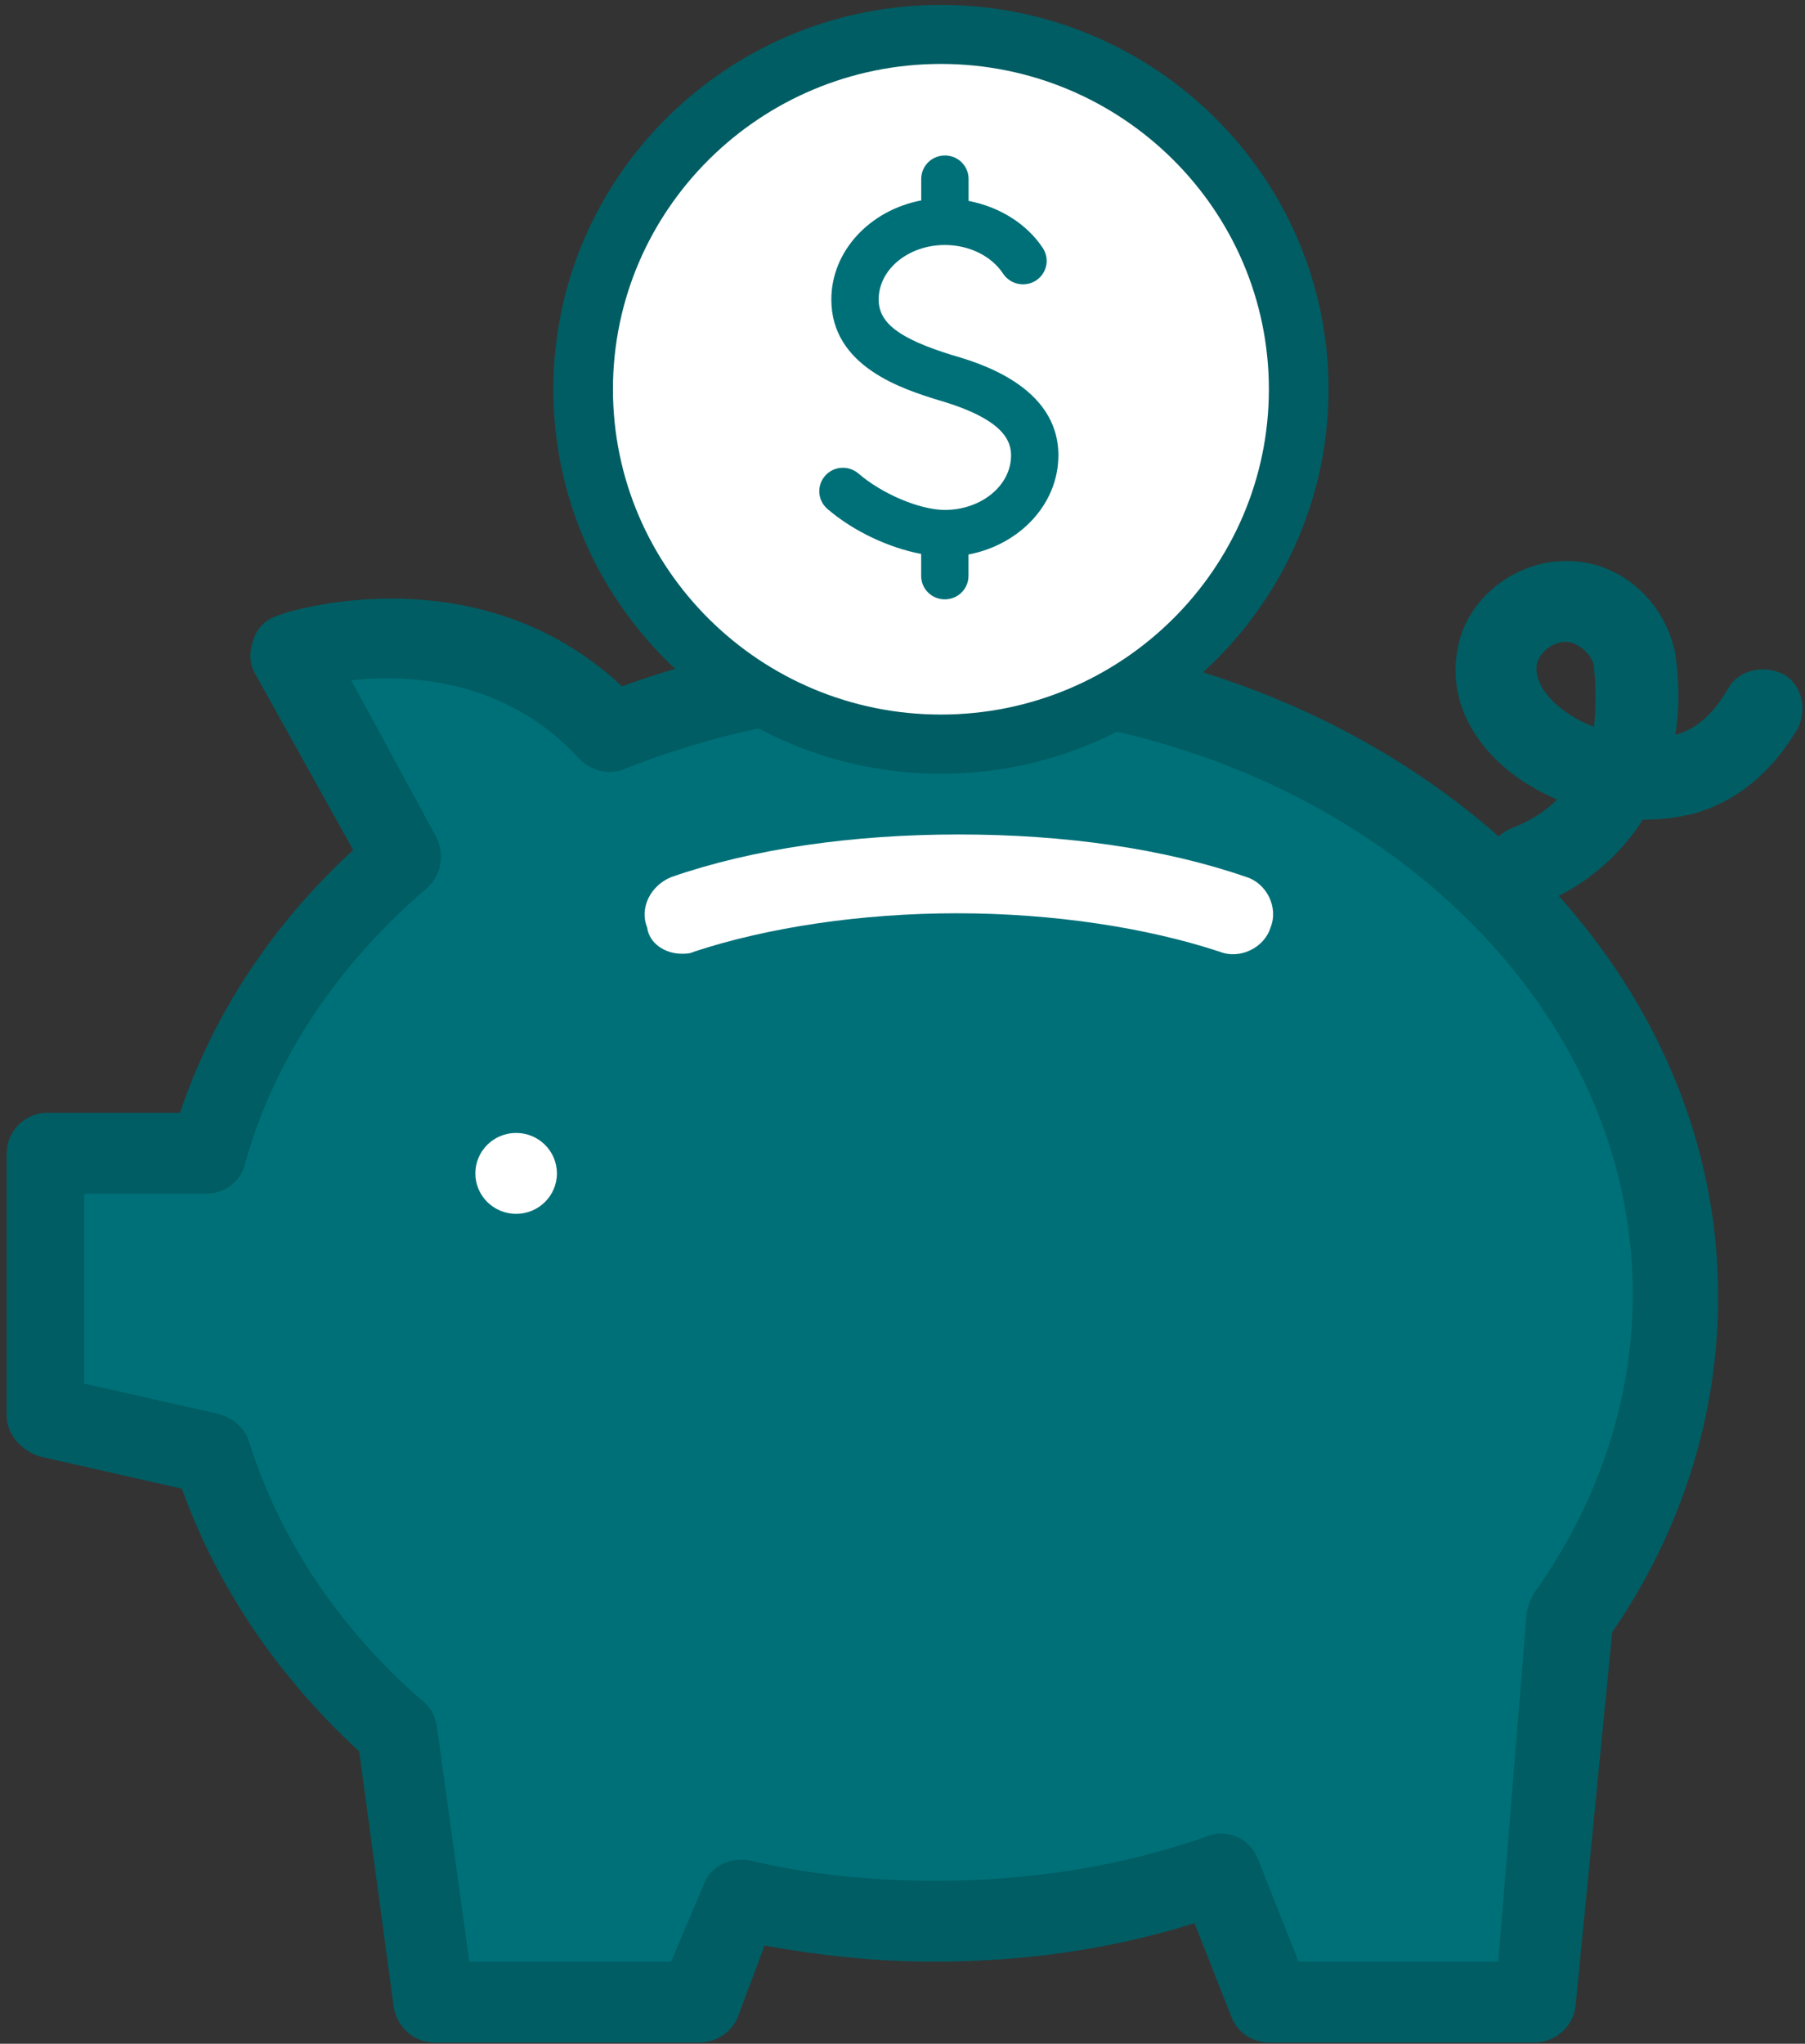
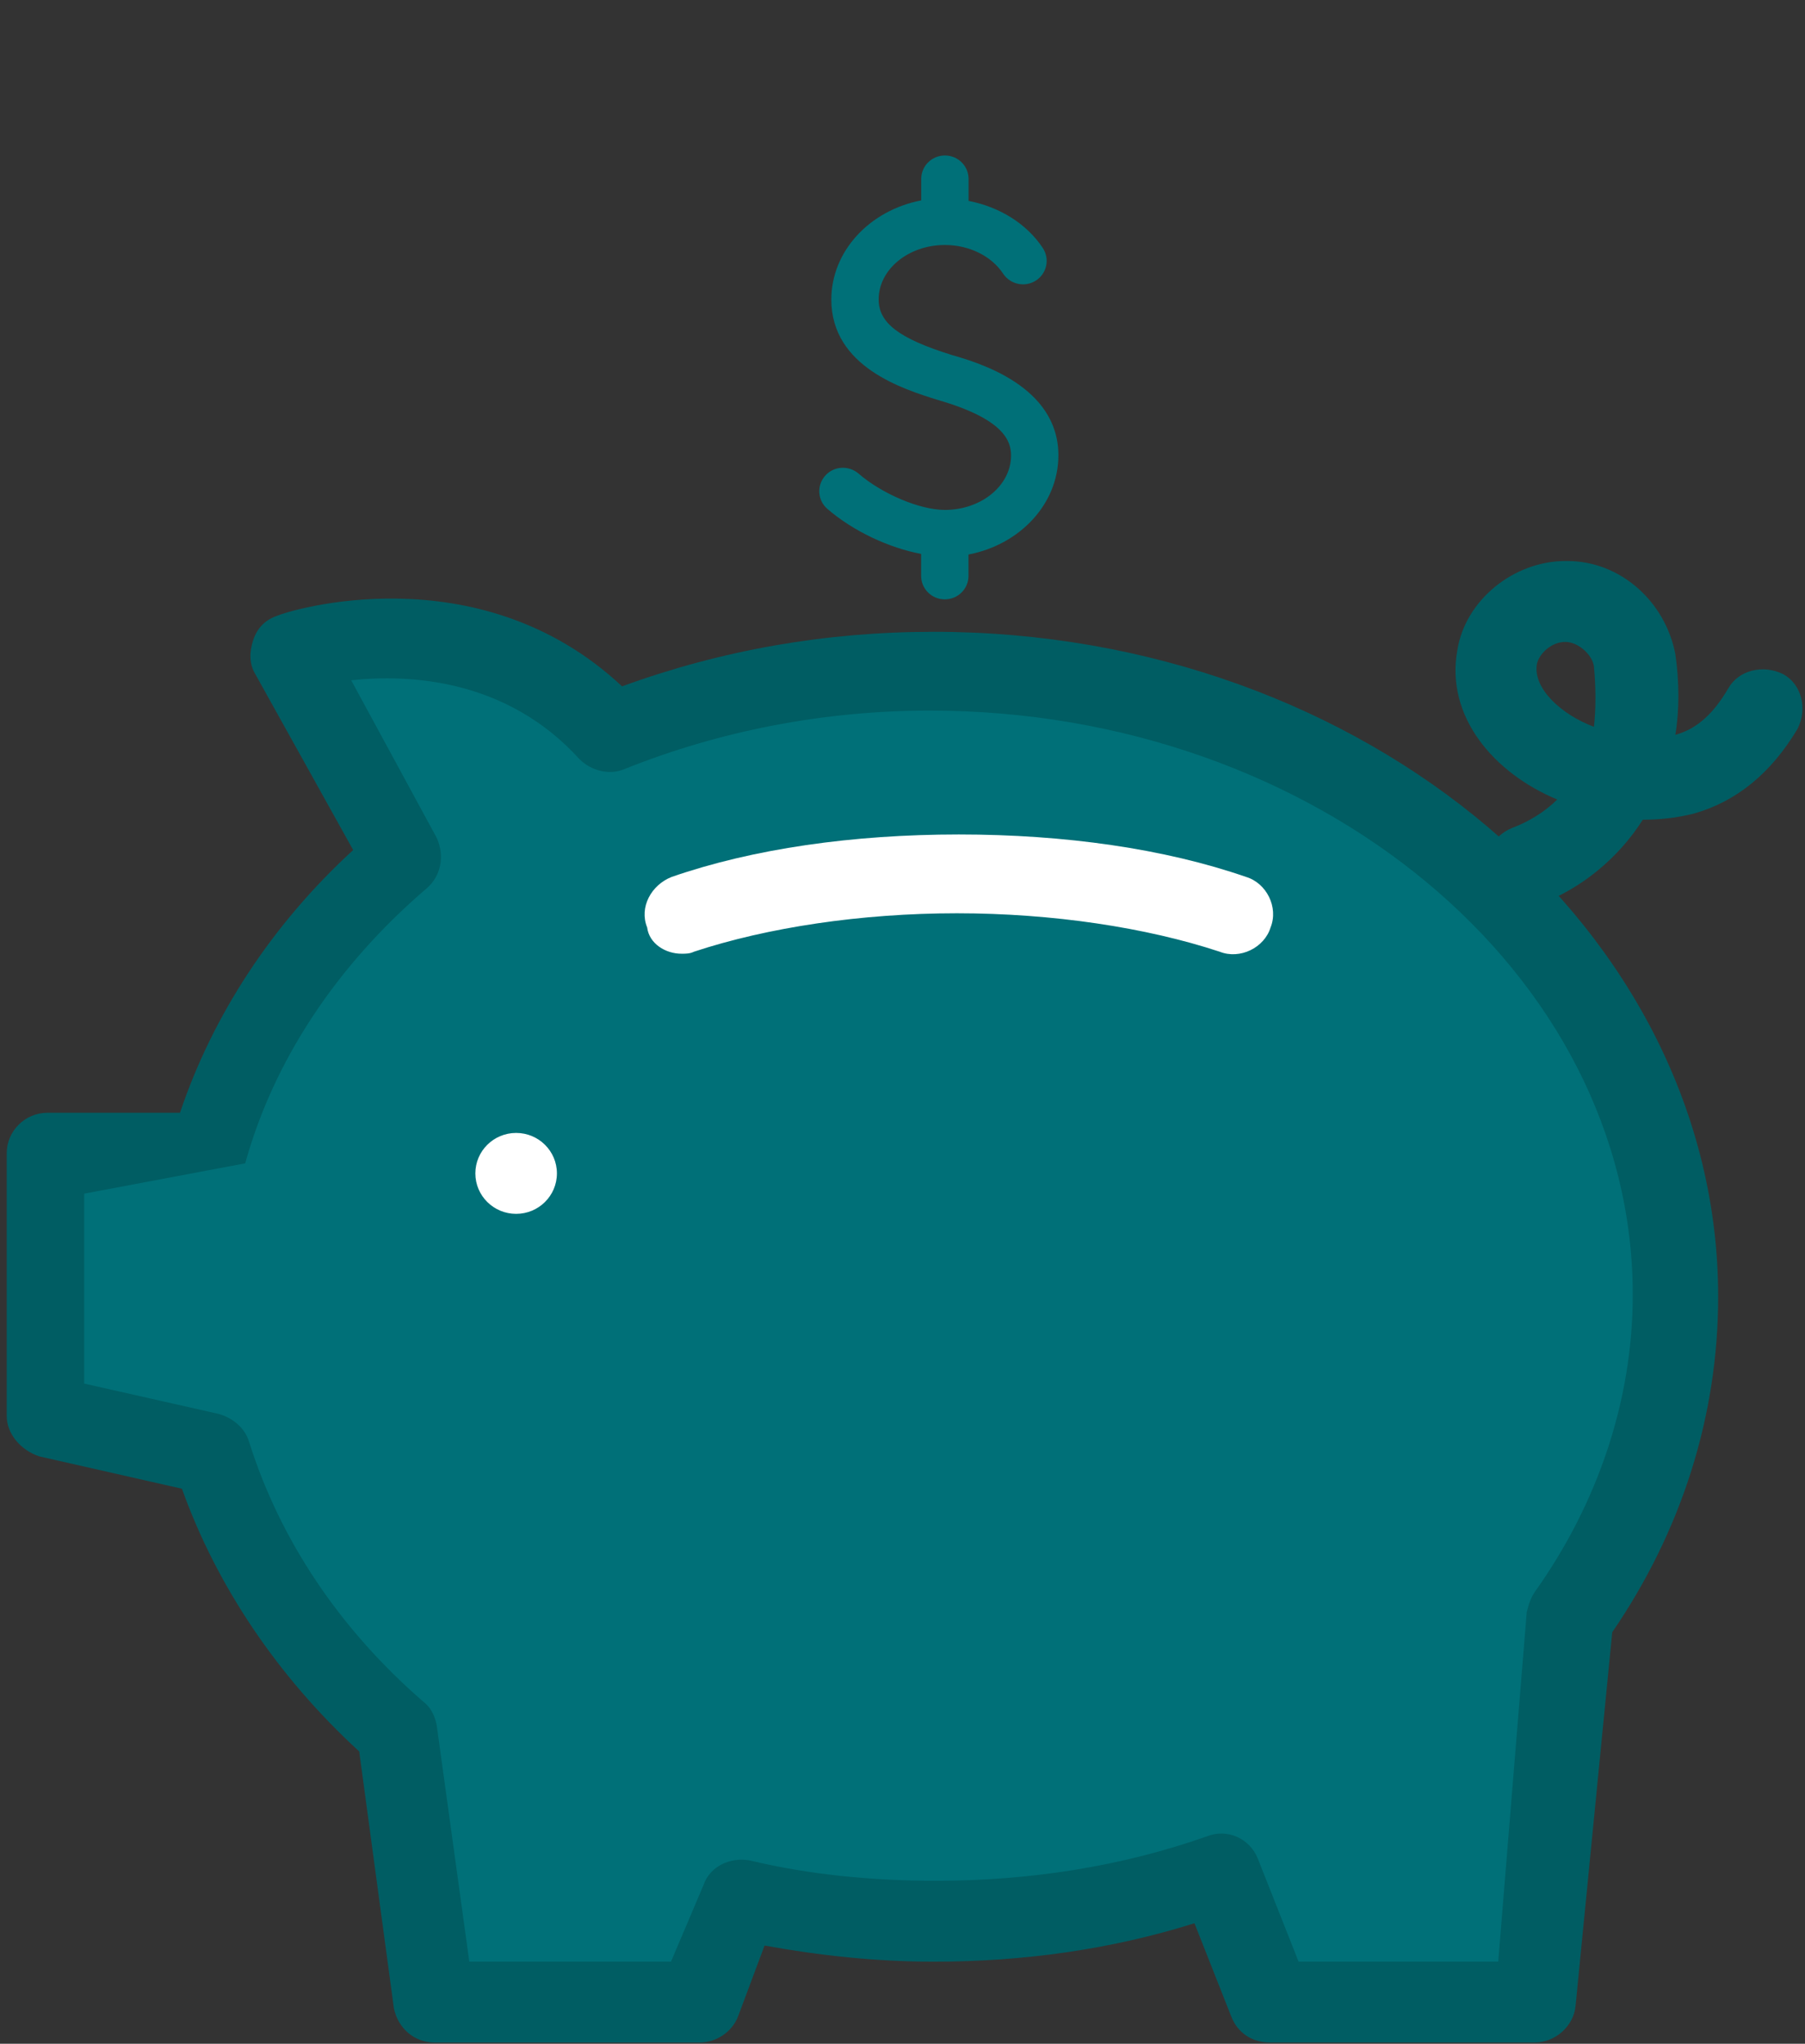
<svg xmlns="http://www.w3.org/2000/svg" width="91px" height="103px" viewBox="0 0 91 103" version="1.1">
  <rect x="0" y="0" width="91" height="103" fill="#333333" stroke="none" />
  <title>savings_account_icon</title>
  <desc>Created with Sketch.</desc>
  <g id="Symbols" stroke="none" stroke-width="1" fill="none" fill-rule="evenodd">
    <g id="Product-Short-Cuts" transform="translate(-362, -87)" fill-rule="nonzero">
      <g id="Icons">
        <g transform="translate(150, 83)">
          <g id="savings_account_icon" transform="translate(204, 0)">
            <g id="Layer_2" transform="translate(8, 4)">
              <g id="Group">
                <path d="M19.857,101.204 L18.11,88.269 C14.002,84.503 10.92,79.919 9.173,75.028 L1.983,73.398 C1.06,73.092 0.339,72.279 0.339,71.359 L0.339,58.118 C0.339,56.999 1.262,56.08 2.395,56.08 L9.074,56.08 C10.718,51.189 13.697,46.605 17.805,42.839 L12.873,33.977 C12.564,33.466 12.564,32.858 12.77,32.245 C12.976,31.632 13.388,31.228 14.002,31.023 C14.414,30.819 24.068,27.763 31.361,34.59 C36.396,32.756 41.633,31.841 47.075,31.841 C68.851,31.841 86.622,46.916 86.622,65.35 C86.622,71.359 84.772,77.165 81.282,82.26 L79.432,101.102 C79.329,102.119 78.406,102.936 77.376,102.936 L64.022,102.936 C63.099,102.936 62.378,102.425 62.069,101.612 L60.219,96.926 C56.008,98.25 51.591,98.863 47.071,98.863 C44.195,98.863 41.319,98.557 38.546,98.05 L37.211,101.617 C36.902,102.43 36.082,102.94 35.258,102.94 L21.913,102.94 C20.883,102.932 20.063,102.221 19.857,101.204 Z" id="Path" fill="#005D63" />
-                 <path d="M35.473,94.99 C35.782,94.075 36.808,93.564 37.834,93.768 C40.813,94.483 43.998,94.786 47.183,94.786 C51.909,94.786 56.532,94.07 60.846,92.547 C61.871,92.138 63.005,92.649 63.412,93.666 L65.468,98.859 L75.534,98.859 L76.972,81.238 C77.075,80.829 77.178,80.523 77.384,80.221 C80.569,75.739 82.316,70.546 82.316,65.248 C82.316,49.053 66.396,35.812 46.878,35.812 C41.538,35.812 36.297,36.829 31.468,38.765 C30.747,39.072 29.824,38.868 29.21,38.255 C25.51,34.182 20.582,33.977 17.706,34.284 L22.02,42.23 C22.432,43.145 22.226,44.167 21.505,44.775 C16.985,48.644 13.8,53.432 12.362,58.629 C12.156,59.544 11.336,60.157 10.409,60.157 L4.245,60.157 L4.245,69.729 L11.023,71.257 C11.744,71.462 12.358,71.972 12.564,72.683 C14.105,77.573 17.084,82.055 21.295,85.72 C21.707,86.026 21.913,86.435 22.016,86.941 L23.66,98.859 L33.829,98.859 L35.473,94.99 Z" id="Path" fill="#007078" />
+                 <path d="M35.473,94.99 C35.782,94.075 36.808,93.564 37.834,93.768 C40.813,94.483 43.998,94.786 47.183,94.786 C51.909,94.786 56.532,94.07 60.846,92.547 C61.871,92.138 63.005,92.649 63.412,93.666 L65.468,98.859 L75.534,98.859 L76.972,81.238 C77.075,80.829 77.178,80.523 77.384,80.221 C80.569,75.739 82.316,70.546 82.316,65.248 C82.316,49.053 66.396,35.812 46.878,35.812 C41.538,35.812 36.297,36.829 31.468,38.765 C30.747,39.072 29.824,38.868 29.21,38.255 C25.51,34.182 20.582,33.977 17.706,34.284 L22.02,42.23 C22.432,43.145 22.226,44.167 21.505,44.775 C16.985,48.644 13.8,53.432 12.362,58.629 L4.245,60.157 L4.245,69.729 L11.023,71.257 C11.744,71.462 12.358,71.972 12.564,72.683 C14.105,77.573 17.084,82.055 21.295,85.72 C21.707,86.026 21.913,86.435 22.016,86.941 L23.66,98.859 L33.829,98.859 L35.473,94.99 Z" id="Path" fill="#007078" />
                <ellipse id="Oval" fill="#FFFFFF" cx="26.021" cy="59.136" rx="2.056" ry="2.039" />
                <path d="M75.019,44.367 C74.607,43.247 75.225,42.128 76.251,41.719 C77.071,41.413 77.895,40.906 78.509,40.293 C75.324,38.97 72.86,36.118 73.474,32.756 C73.886,30.21 76.35,28.274 78.917,28.274 L79.02,28.274 C81.69,28.274 83.952,30.313 84.463,32.96 C84.669,34.386 84.669,35.812 84.463,37.033 C85.592,36.727 86.416,35.914 87.132,34.692 C87.648,33.777 88.88,33.471 89.905,33.977 C90.828,34.488 91.137,35.71 90.627,36.727 C89.292,38.965 87.545,40.396 85.39,41.004 C84.57,41.209 83.746,41.311 82.823,41.311 C81.591,43.247 79.741,44.775 77.586,45.588 C77.38,45.69 77.071,45.69 76.865,45.69 C76.045,45.69 75.225,45.184 75.019,44.367 Z M77.483,33.471 C77.277,34.692 78.715,36.016 80.359,36.629 C80.462,35.714 80.462,34.692 80.359,33.573 C80.256,32.96 79.539,32.351 78.921,32.351 L78.921,32.351 C78.204,32.347 77.586,32.96 77.483,33.471 Z" id="Shape" fill="#005D63" />
                <path d="M32.627,46.742 C32.215,45.724 32.833,44.601 33.859,44.196 C37.967,42.771 43.002,42.055 48.342,42.055 C53.681,42.055 58.716,42.771 62.824,44.196 C63.85,44.503 64.468,45.724 64.056,46.742 C63.747,47.759 62.515,48.372 61.489,47.963 C57.789,46.742 53.068,46.027 48.239,46.027 C43.41,46.027 38.684,46.742 34.988,47.963 C34.782,48.065 34.576,48.065 34.37,48.065 C33.554,48.07 32.73,47.559 32.627,46.742 Z" id="Path" fill="#FFFFFF" />
                <g transform="translate(27.472, 0)">
-                   <ellipse id="Oval" fill="#FFFFFF" cx="19.964" cy="19.621" rx="18.037" ry="17.885" />
-                   <path d="M19.964,38.995 C9.19,38.995 0.425,30.304 0.425,19.621 C0.425,8.938 9.19,0.247 19.964,0.247 C30.738,0.247 39.508,8.938 39.508,19.621 C39.508,30.304 30.743,38.995 19.964,38.995 Z M19.964,3.222 C10.847,3.222 3.43,10.577 3.43,19.617 C3.43,28.657 10.847,36.012 19.964,36.012 C29.081,36.012 36.499,28.657 36.499,19.617 C36.499,10.577 29.086,3.222 19.964,3.222 Z" id="Shape" fill="#005D63" />
-                 </g>
+                   </g>
                <path d="M47.994,17.893 C45.337,17.067 44.298,16.284 44.298,15.092 C44.298,13.577 45.796,12.347 47.638,12.347 C48.861,12.347 49.986,12.901 50.574,13.794 C50.939,14.343 51.681,14.492 52.226,14.139 C52.78,13.782 52.935,13.05 52.574,12.5 C51.754,11.262 50.376,10.423 48.831,10.125 L48.831,9.019 C48.831,8.363 48.299,7.836 47.638,7.836 C46.977,7.836 46.444,8.363 46.444,9.019 L46.444,10.1 C43.86,10.594 41.912,12.645 41.912,15.097 C41.912,18.489 45.534,19.613 47.299,20.162 C50.595,21.115 50.973,22.213 50.973,22.954 C50.973,24.469 49.475,25.699 47.633,25.699 C46.384,25.699 44.47,24.895 43.281,23.865 C42.783,23.439 42.027,23.486 41.598,23.979 C41.165,24.473 41.216,25.218 41.714,25.648 C43.028,26.78 44.83,27.614 46.44,27.916 L46.44,29.023 C46.44,29.678 46.972,30.206 47.633,30.206 C48.294,30.206 48.827,29.678 48.827,29.023 L48.827,27.946 C51.415,27.452 53.359,25.401 53.359,22.949 C53.364,19.447 49.303,18.272 47.994,17.893 Z" id="Path" fill="#007078" />
              </g>
            </g>
          </g>
        </g>
      </g>
    </g>
  </g>
</svg>